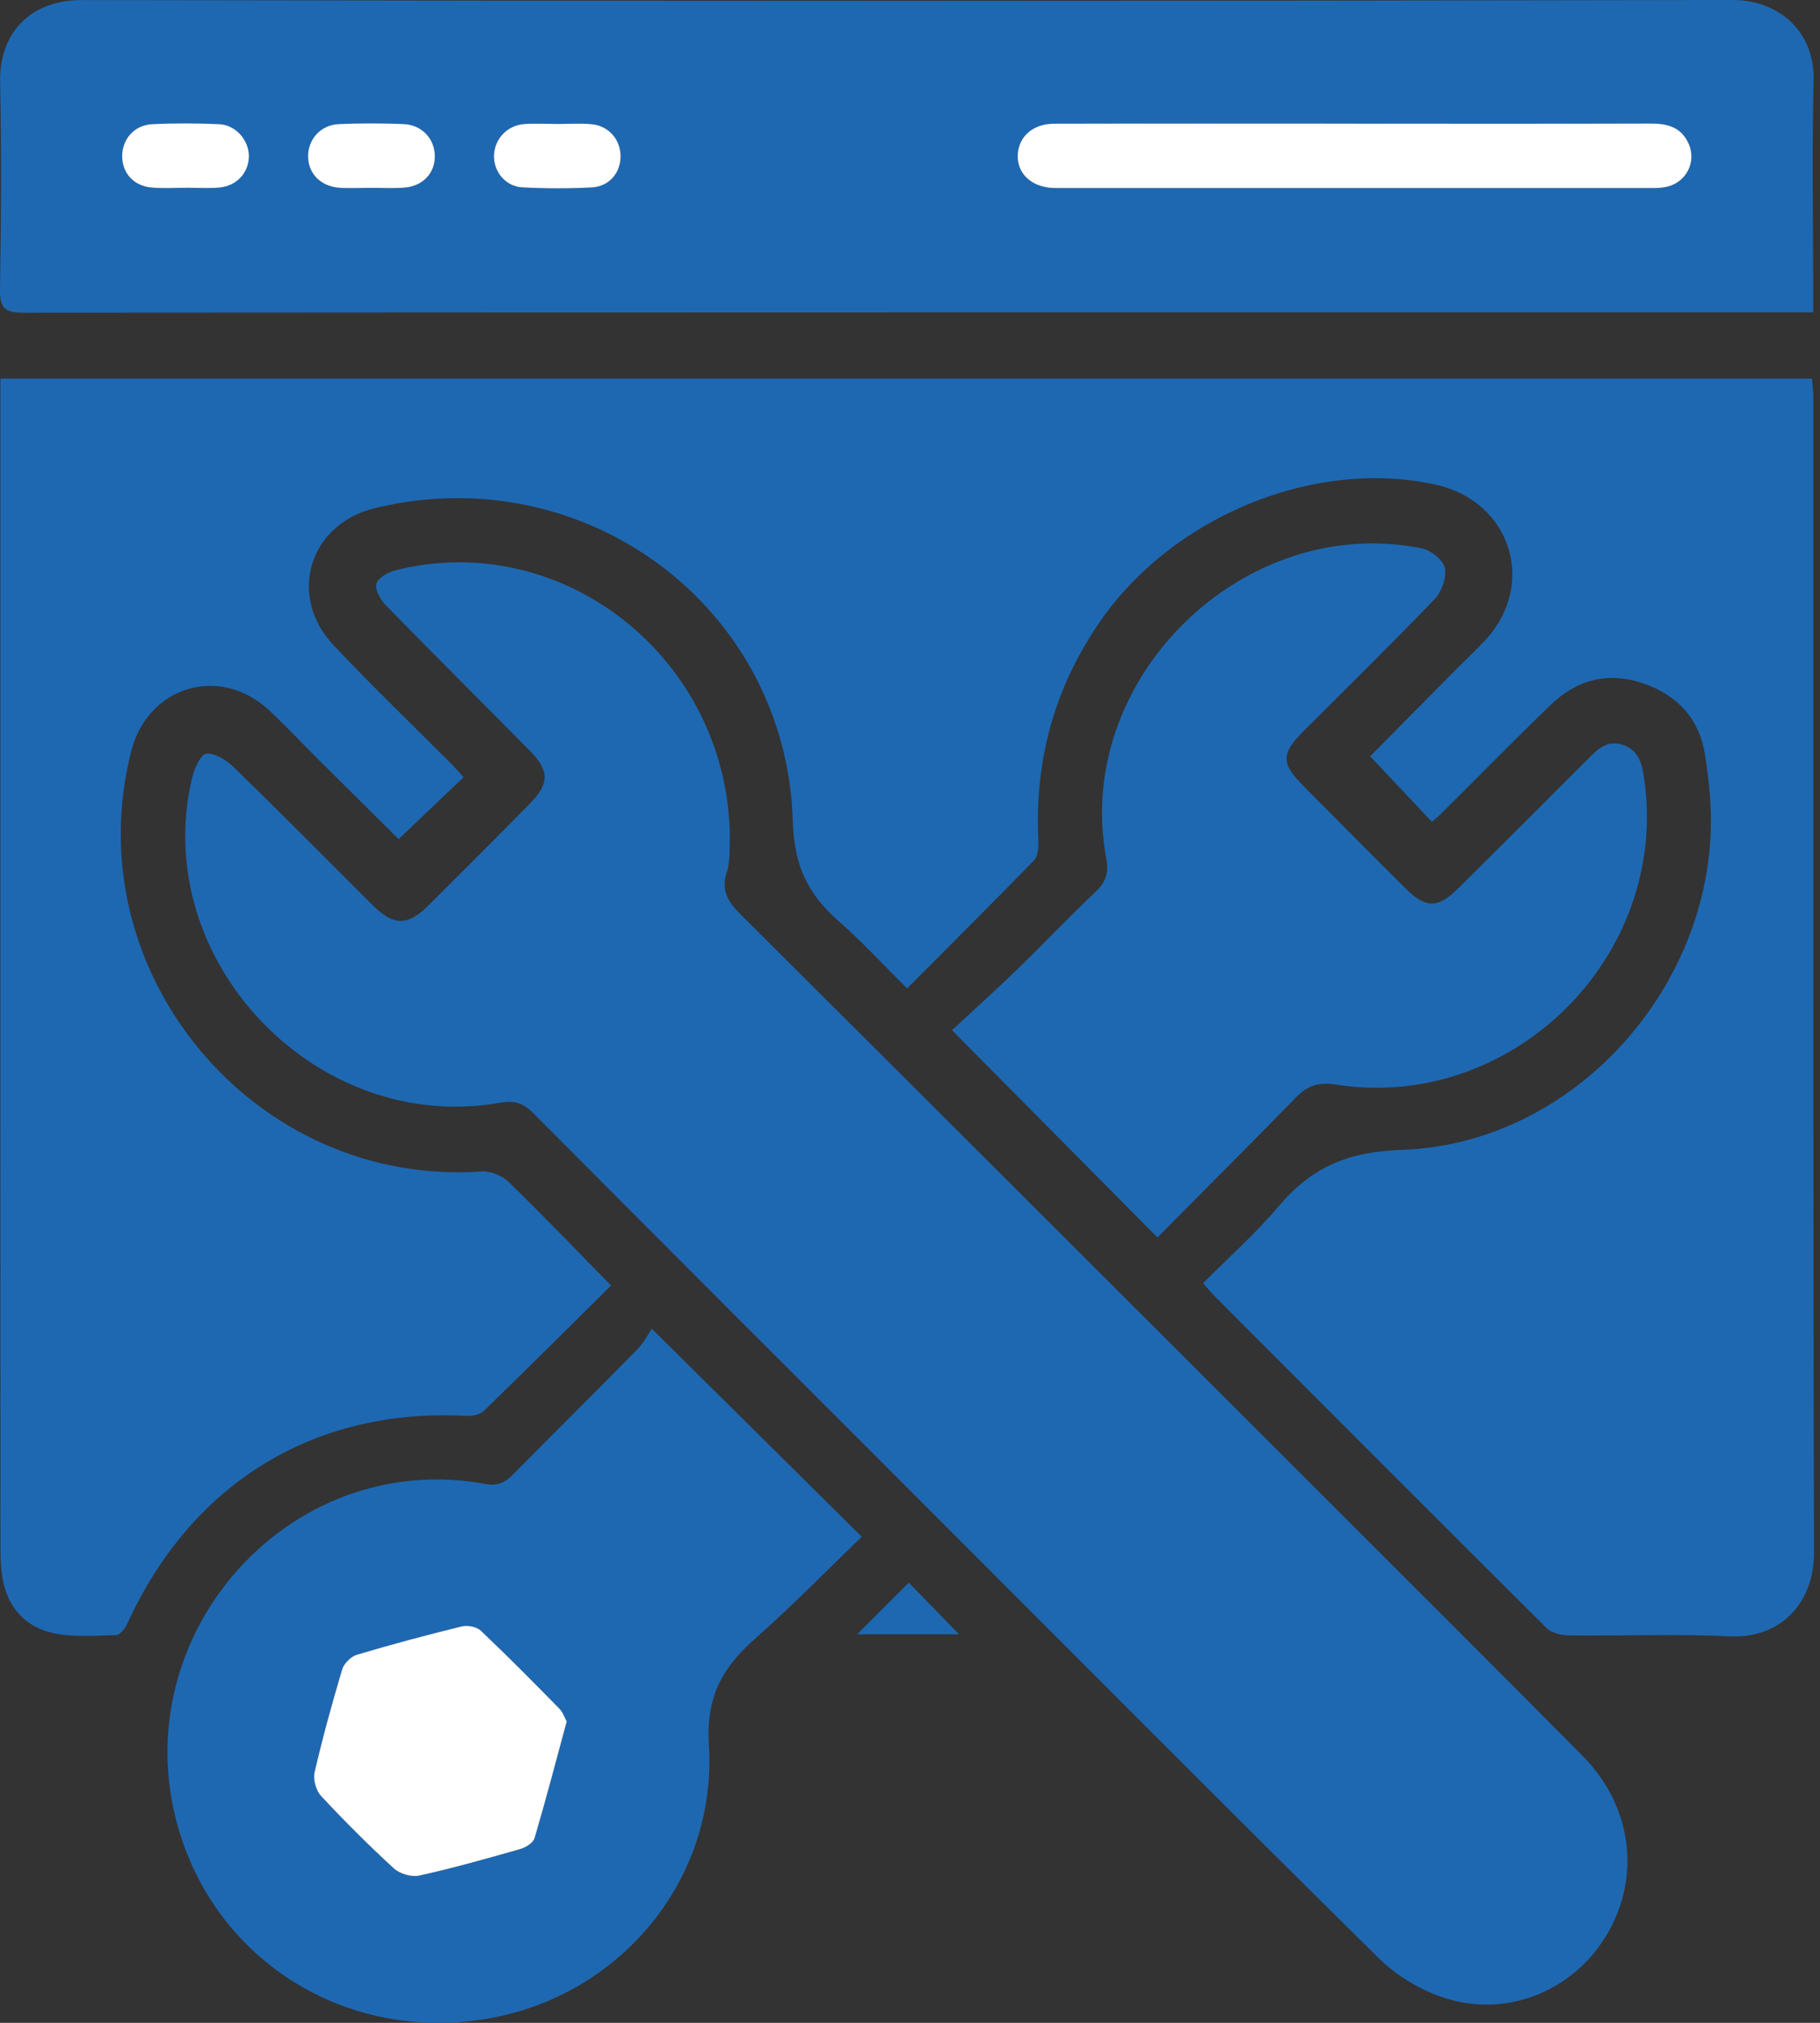
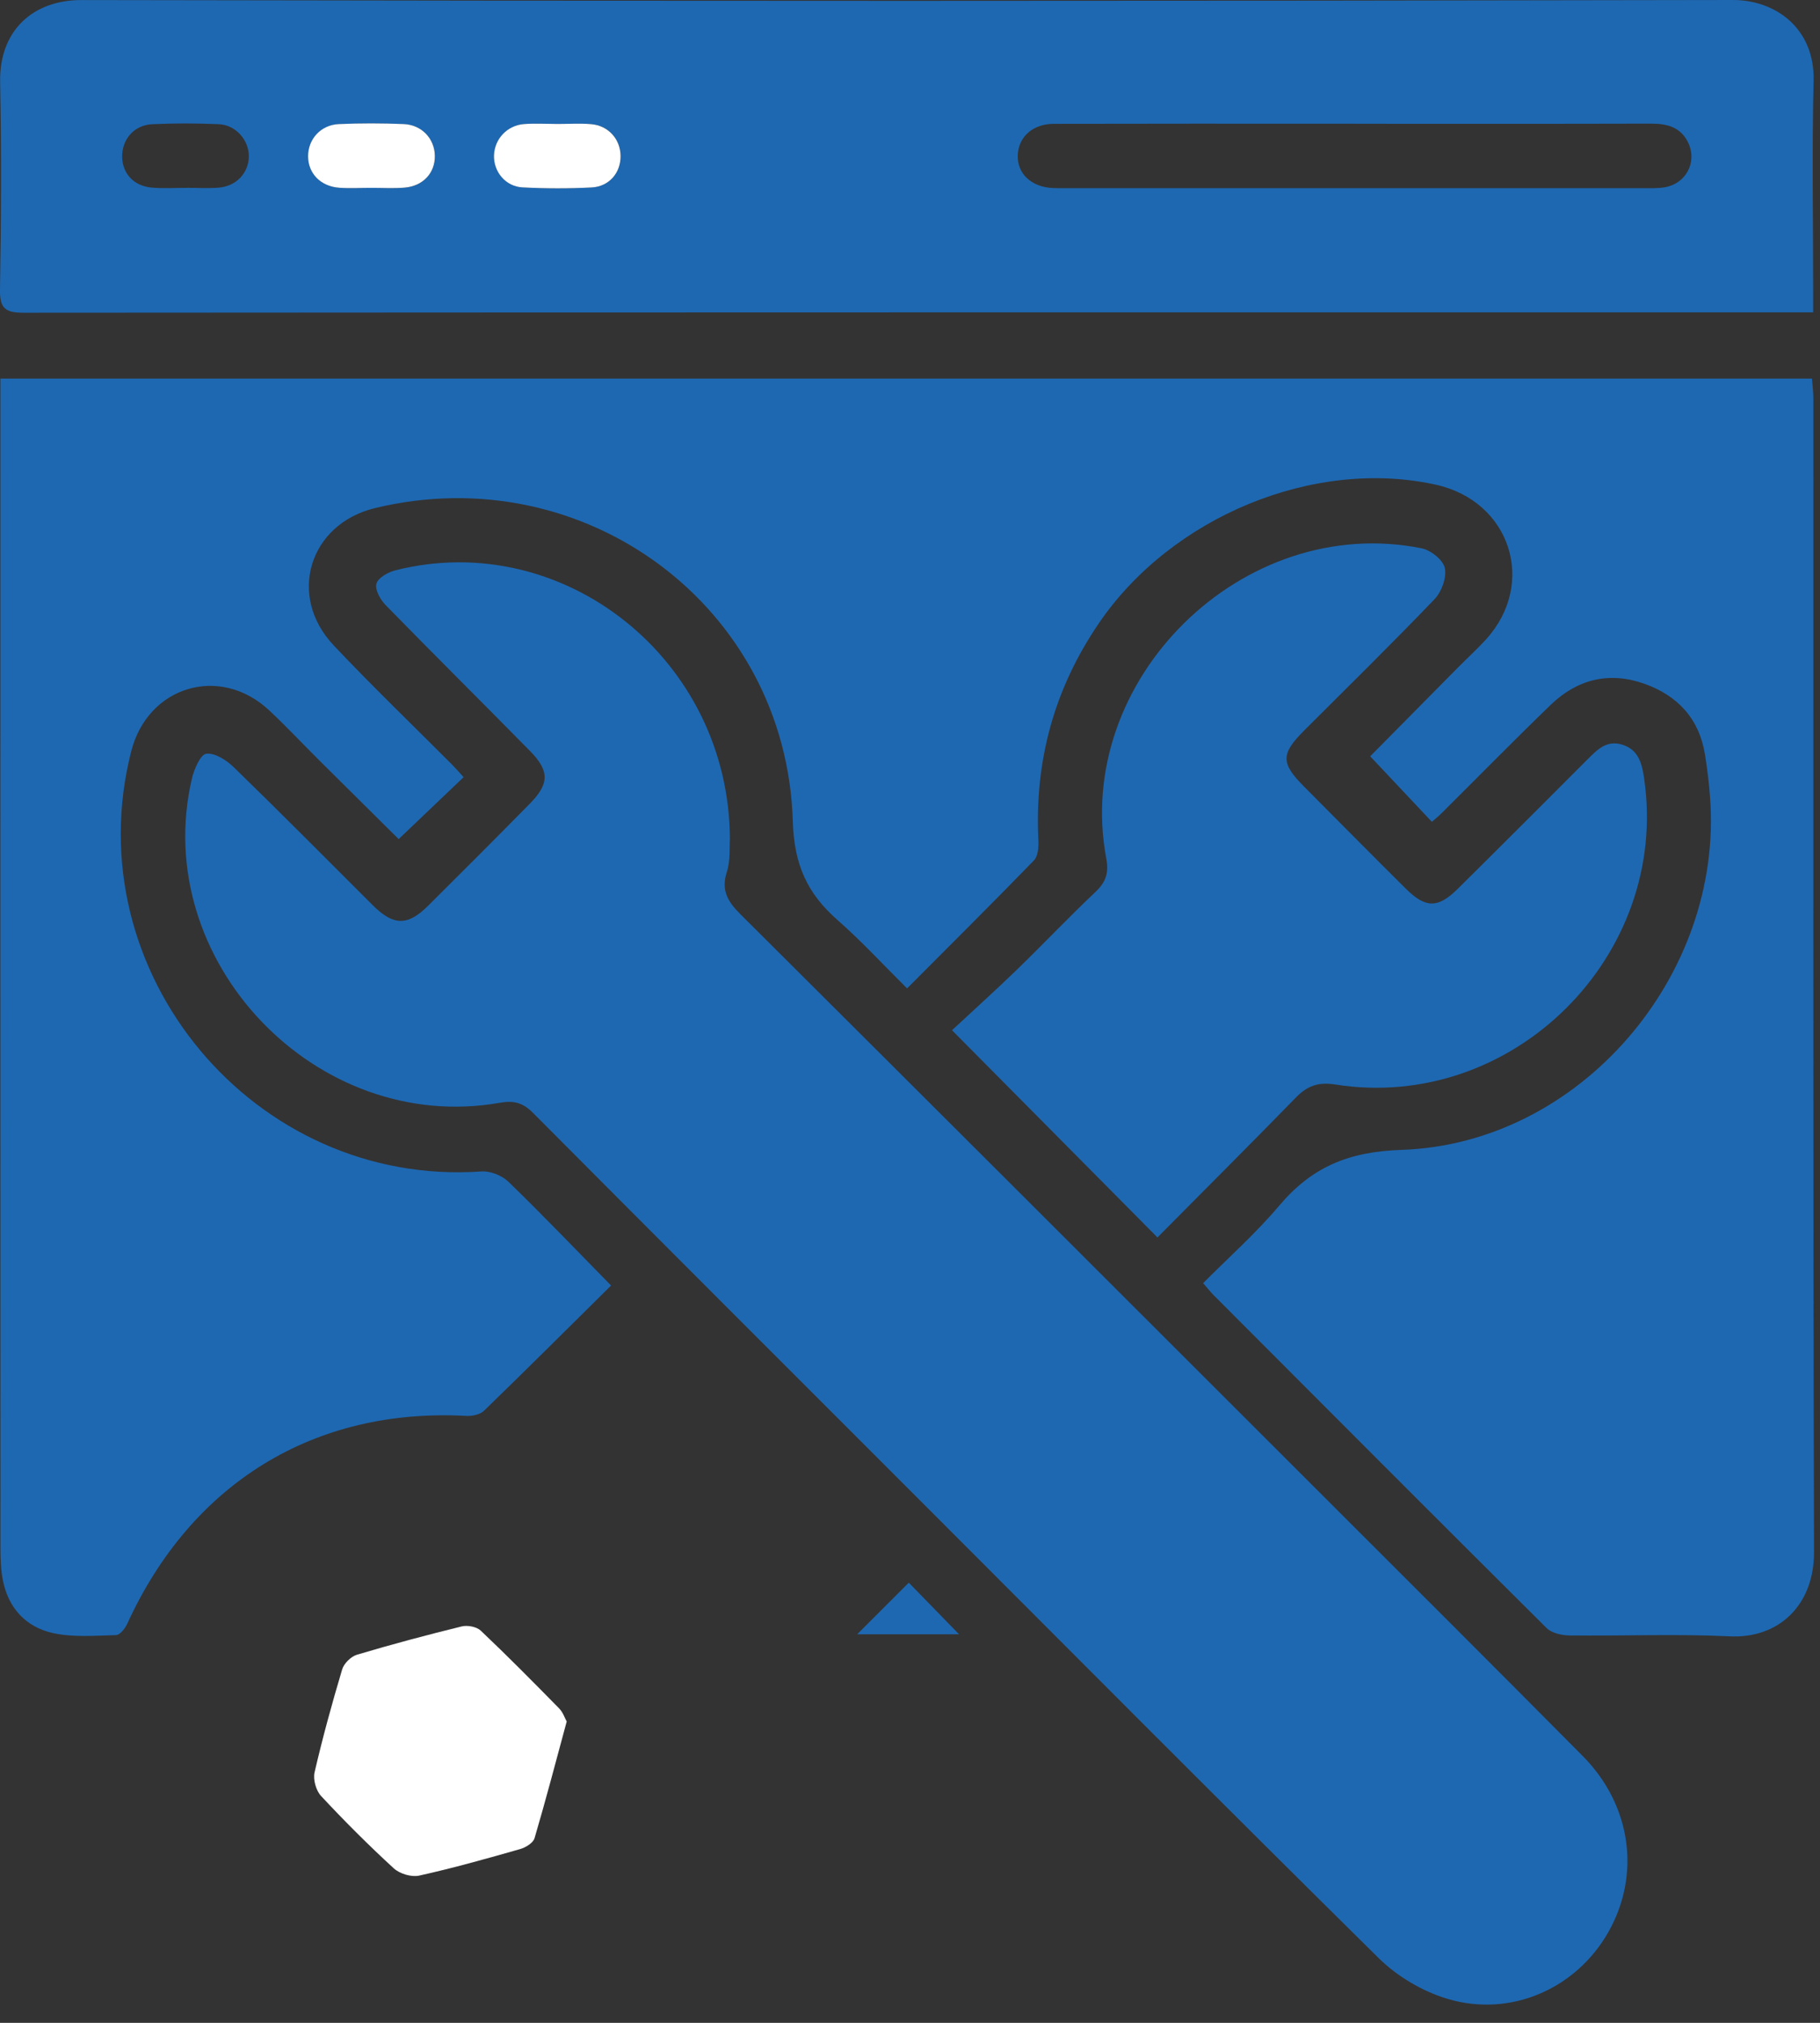
<svg xmlns="http://www.w3.org/2000/svg" width="54" height="60" viewBox="0 0 54 60" fill="none">
  <rect x="0" y="0" width="54" height="60" fill="#333333" stroke="none" />
  <path d="M18.133 38.128C16.865 39.383 15.621 40.623 14.359 41.846C14.242 41.96 14.008 42.007 13.832 41.997C9.327 41.754 5.684 43.986 3.774 48.165C3.711 48.303 3.559 48.495 3.444 48.499C2.82 48.515 2.175 48.571 1.575 48.44C0.779 48.266 0.249 47.705 0.086 46.876C0.026 46.572 0.014 46.255 0.014 45.943C0.011 34.616 0.012 23.289 0.012 11.962V11.229H53.761C53.775 11.419 53.803 11.622 53.803 11.826C53.806 23.232 53.79 34.636 53.822 46.041C53.827 47.594 52.789 48.607 51.323 48.536C49.742 48.459 48.154 48.528 46.57 48.51C46.34 48.507 46.042 48.442 45.89 48.292C42.589 45.013 39.303 41.716 36.016 38.423C35.921 38.328 35.837 38.22 35.697 38.06C36.457 37.294 37.263 36.581 37.949 35.768C38.917 34.621 39.998 34.16 41.584 34.107C46.875 33.929 51.131 28.944 50.739 23.663C50.708 23.235 50.656 22.807 50.588 22.384C50.417 21.312 49.769 20.624 48.774 20.276C47.737 19.913 46.795 20.149 46.011 20.905C44.914 21.965 43.846 23.054 42.764 24.129C42.684 24.209 42.595 24.279 42.484 24.376C41.881 23.735 41.295 23.113 40.654 22.433C41.494 21.584 42.38 20.686 43.268 19.79C43.543 19.513 43.833 19.249 44.096 18.96C45.603 17.292 44.811 14.865 42.602 14.377C38.984 13.576 34.749 15.329 32.596 18.497C31.271 20.444 30.692 22.586 30.809 24.931C30.819 25.129 30.797 25.397 30.677 25.521C29.453 26.782 28.205 28.021 26.913 29.317C26.207 28.618 25.563 27.916 24.851 27.291C23.953 26.501 23.562 25.655 23.523 24.36C23.33 17.986 17.339 13.566 11.125 15.071C9.177 15.542 8.515 17.672 9.896 19.138C11.036 20.347 12.235 21.498 13.408 22.675C13.516 22.784 13.616 22.9 13.755 23.052C13.12 23.657 12.502 24.245 11.828 24.889C11.072 24.138 10.272 23.348 9.475 22.556C8.976 22.06 8.495 21.544 7.981 21.065C6.523 19.708 4.386 20.35 3.893 22.284C2.219 28.839 7.548 35.218 14.286 34.747C14.547 34.728 14.893 34.867 15.084 35.051C16.093 36.029 17.064 37.044 18.133 38.133V38.128Z" fill="#1E68B2" />
  <path d="M21.656 24.897C21.638 25.125 21.676 25.518 21.566 25.861C21.384 26.42 21.605 26.758 21.982 27.131C27.662 32.786 33.331 38.451 39.002 44.117C41.658 46.77 44.315 49.42 46.959 52.085C48.404 53.542 48.689 55.607 47.716 57.315C46.766 58.984 44.825 59.851 42.947 59.288C42.211 59.069 41.462 58.627 40.913 58.088C36.266 53.502 31.662 48.87 27.046 44.253C23.3 40.507 19.55 36.765 15.813 33.008C15.517 32.71 15.248 32.636 14.834 32.709C9.371 33.674 4.433 28.476 5.695 23.09C5.76 22.813 5.949 22.377 6.121 22.357C6.376 22.326 6.72 22.547 6.935 22.756C8.323 24.105 9.686 25.48 11.056 26.847C11.671 27.461 12.09 27.474 12.701 26.867C13.715 25.861 14.723 24.851 15.724 23.834C16.3 23.248 16.306 22.866 15.73 22.28C14.304 20.831 12.86 19.4 11.44 17.946C11.284 17.786 11.118 17.488 11.168 17.313C11.218 17.138 11.514 16.971 11.733 16.916C16.714 15.66 21.643 19.56 21.656 24.897Z" fill="#1E68B2" />
  <path d="M53.799 9.265H53.098C35.631 9.265 18.165 9.263 0.699 9.276C0.178 9.276 -0.009 9.162 0 8.602C0.034 6.549 0.045 4.494 0.004 2.44C-0.027 0.916 0.969 4.81177e-06 2.415 0.002C18.746 0.034 35.079 0.034 51.41 4.81397e-06C52.697 -0.002 53.849 0.857 53.81 2.396C53.759 4.468 53.797 6.543 53.797 8.616C53.797 8.807 53.797 8.997 53.797 9.266L53.799 9.265ZM40.185 3.669C39.97 3.669 39.755 3.669 39.54 3.669C36.782 3.669 34.025 3.666 31.267 3.673C30.64 3.674 30.215 4.063 30.197 4.607C30.178 5.147 30.596 5.544 31.225 5.577C31.361 5.584 31.499 5.581 31.635 5.581C37.346 5.581 43.056 5.581 48.767 5.581C48.983 5.581 49.201 5.591 49.411 5.552C50.025 5.439 50.354 4.811 50.099 4.253C49.881 3.775 49.474 3.666 48.986 3.667C46.053 3.675 43.118 3.672 40.185 3.671V3.669ZM11.002 5.572C11.332 5.572 11.665 5.594 11.994 5.568C12.552 5.524 12.91 5.134 12.902 4.621C12.894 4.115 12.515 3.704 11.976 3.681C11.336 3.655 10.691 3.653 10.05 3.682C9.516 3.707 9.14 4.133 9.141 4.637C9.142 5.145 9.511 5.53 10.068 5.57C10.377 5.592 10.69 5.574 11.002 5.572ZM5.556 5.571C5.867 5.571 6.18 5.591 6.489 5.566C7.005 5.525 7.367 5.142 7.383 4.66C7.398 4.17 7.003 3.705 6.494 3.684C5.834 3.655 5.17 3.653 4.511 3.685C3.974 3.711 3.614 4.141 3.624 4.655C3.633 5.15 3.973 5.521 4.506 5.565C4.853 5.595 5.206 5.571 5.555 5.572L5.556 5.571ZM16.547 3.675C16.214 3.675 15.88 3.655 15.55 3.68C15.049 3.718 14.676 4.12 14.658 4.604C14.64 5.085 14.997 5.531 15.502 5.558C16.185 5.595 16.872 5.596 17.555 5.559C18.081 5.532 18.422 5.12 18.415 4.622C18.407 4.128 18.052 3.726 17.544 3.682C17.214 3.654 16.88 3.676 16.547 3.675Z" fill="#1E68B2" />
-   <path d="M19.339 39.412C21.474 41.527 23.471 43.504 25.569 45.582C24.527 46.584 23.518 47.619 22.438 48.574C21.458 49.44 20.943 50.278 21.033 51.768C21.274 55.767 18.405 59.161 14.555 59.86C10.423 60.608 6.59 58.297 5.36 54.451C3.511 48.672 8.495 42.922 14.415 44.018C14.78 44.086 14.997 43.962 15.231 43.725C16.454 42.488 17.691 41.264 18.911 40.024C19.1 39.831 19.227 39.576 19.339 39.412ZM16.814 51.062C16.755 50.959 16.701 50.788 16.59 50.676C15.824 49.896 15.056 49.117 14.262 48.366C14.14 48.251 13.869 48.201 13.697 48.243C12.655 48.499 11.618 48.775 10.591 49.082C10.414 49.135 10.206 49.341 10.151 49.518C9.849 50.527 9.57 51.545 9.333 52.572C9.283 52.783 9.375 53.111 9.525 53.271C10.217 54.013 10.936 54.733 11.684 55.419C11.859 55.58 12.208 55.685 12.437 55.634C13.446 55.411 14.442 55.13 15.436 54.846C15.598 54.8 15.818 54.664 15.859 54.525C16.191 53.403 16.487 52.269 16.814 51.064V51.062Z" fill="#1E68B2" />
  <path d="M34.341 36.703C32.305 34.649 30.338 32.667 28.246 30.558C28.871 29.977 29.535 29.379 30.176 28.758C30.962 27.996 31.714 27.201 32.51 26.449C32.814 26.161 32.902 25.885 32.825 25.472C31.823 20.171 36.872 15.197 42.181 16.264C42.451 16.319 42.818 16.609 42.868 16.848C42.927 17.127 42.776 17.55 42.566 17.769C41.296 19.095 39.982 20.38 38.684 21.679C38.001 22.364 38.001 22.637 38.688 23.328C39.694 24.34 40.697 25.353 41.71 26.359C42.298 26.942 42.661 26.947 43.252 26.364C44.544 25.086 45.826 23.8 47.112 22.515C47.393 22.234 47.672 21.947 48.126 22.086C48.627 22.238 48.72 22.664 48.783 23.1C49.544 28.358 44.871 32.996 39.618 32.168C39.107 32.088 38.786 32.208 38.446 32.557C37.097 33.941 35.728 35.305 34.341 36.705V36.703Z" fill="#1E68B2" />
  <path d="M25.434 48.474C25.943 47.965 26.442 47.465 26.964 46.944C27.418 47.41 27.912 47.918 28.454 48.474H25.434Z" fill="#1E68B2" />
-   <path d="M40.184 3.669C43.118 3.669 46.052 3.674 48.985 3.665C49.474 3.663 49.88 3.773 50.098 4.25C50.353 4.809 50.024 5.437 49.41 5.55C49.2 5.589 48.982 5.578 48.767 5.578C43.055 5.579 37.345 5.578 31.634 5.578C31.498 5.578 31.36 5.582 31.224 5.575C30.596 5.542 30.177 5.144 30.196 4.604C30.215 4.061 30.639 3.672 31.266 3.67C34.024 3.663 36.781 3.667 39.539 3.667C39.754 3.667 39.969 3.667 40.184 3.667V3.669Z" fill="white" />
  <path d="M11.001 5.572C10.69 5.572 10.377 5.591 10.067 5.569C9.511 5.529 9.142 5.144 9.141 4.636C9.139 4.13 9.516 3.705 10.05 3.681C10.691 3.652 11.335 3.654 11.976 3.68C12.515 3.702 12.894 4.114 12.902 4.62C12.91 5.132 12.551 5.523 11.994 5.566C11.665 5.592 11.333 5.571 11.001 5.572Z" fill="white" />
-   <path d="M5.556 5.57C5.206 5.57 4.854 5.594 4.507 5.564C3.976 5.52 3.636 5.15 3.625 4.654C3.615 4.14 3.976 3.71 4.512 3.684C5.172 3.651 5.835 3.654 6.495 3.683C7.004 3.704 7.399 4.171 7.384 4.659C7.369 5.142 7.007 5.525 6.49 5.565C6.181 5.59 5.868 5.57 5.558 5.569L5.556 5.57Z" fill="white" />
  <path d="M16.546 3.677C16.878 3.677 17.212 3.654 17.543 3.683C18.051 3.726 18.406 4.128 18.413 4.622C18.42 5.12 18.079 5.533 17.554 5.56C16.872 5.595 16.185 5.594 15.501 5.558C14.996 5.531 14.639 5.087 14.657 4.605C14.675 4.121 15.047 3.719 15.548 3.68C15.879 3.656 16.213 3.676 16.546 3.677Z" fill="white" />
  <path d="M16.814 51.063C16.488 52.268 16.191 53.401 15.86 54.524C15.818 54.663 15.598 54.799 15.436 54.845C14.442 55.129 13.446 55.41 12.437 55.633C12.209 55.684 11.861 55.579 11.684 55.418C10.936 54.732 10.217 54.013 9.525 53.27C9.376 53.11 9.285 52.782 9.333 52.571C9.571 51.545 9.85 50.528 10.152 49.517C10.205 49.34 10.413 49.134 10.592 49.081C11.62 48.774 12.657 48.498 13.698 48.242C13.87 48.2 14.14 48.25 14.262 48.365C15.056 49.116 15.825 49.895 16.591 50.675C16.703 50.789 16.757 50.958 16.814 51.062V51.063Z" fill="white" />
</svg>